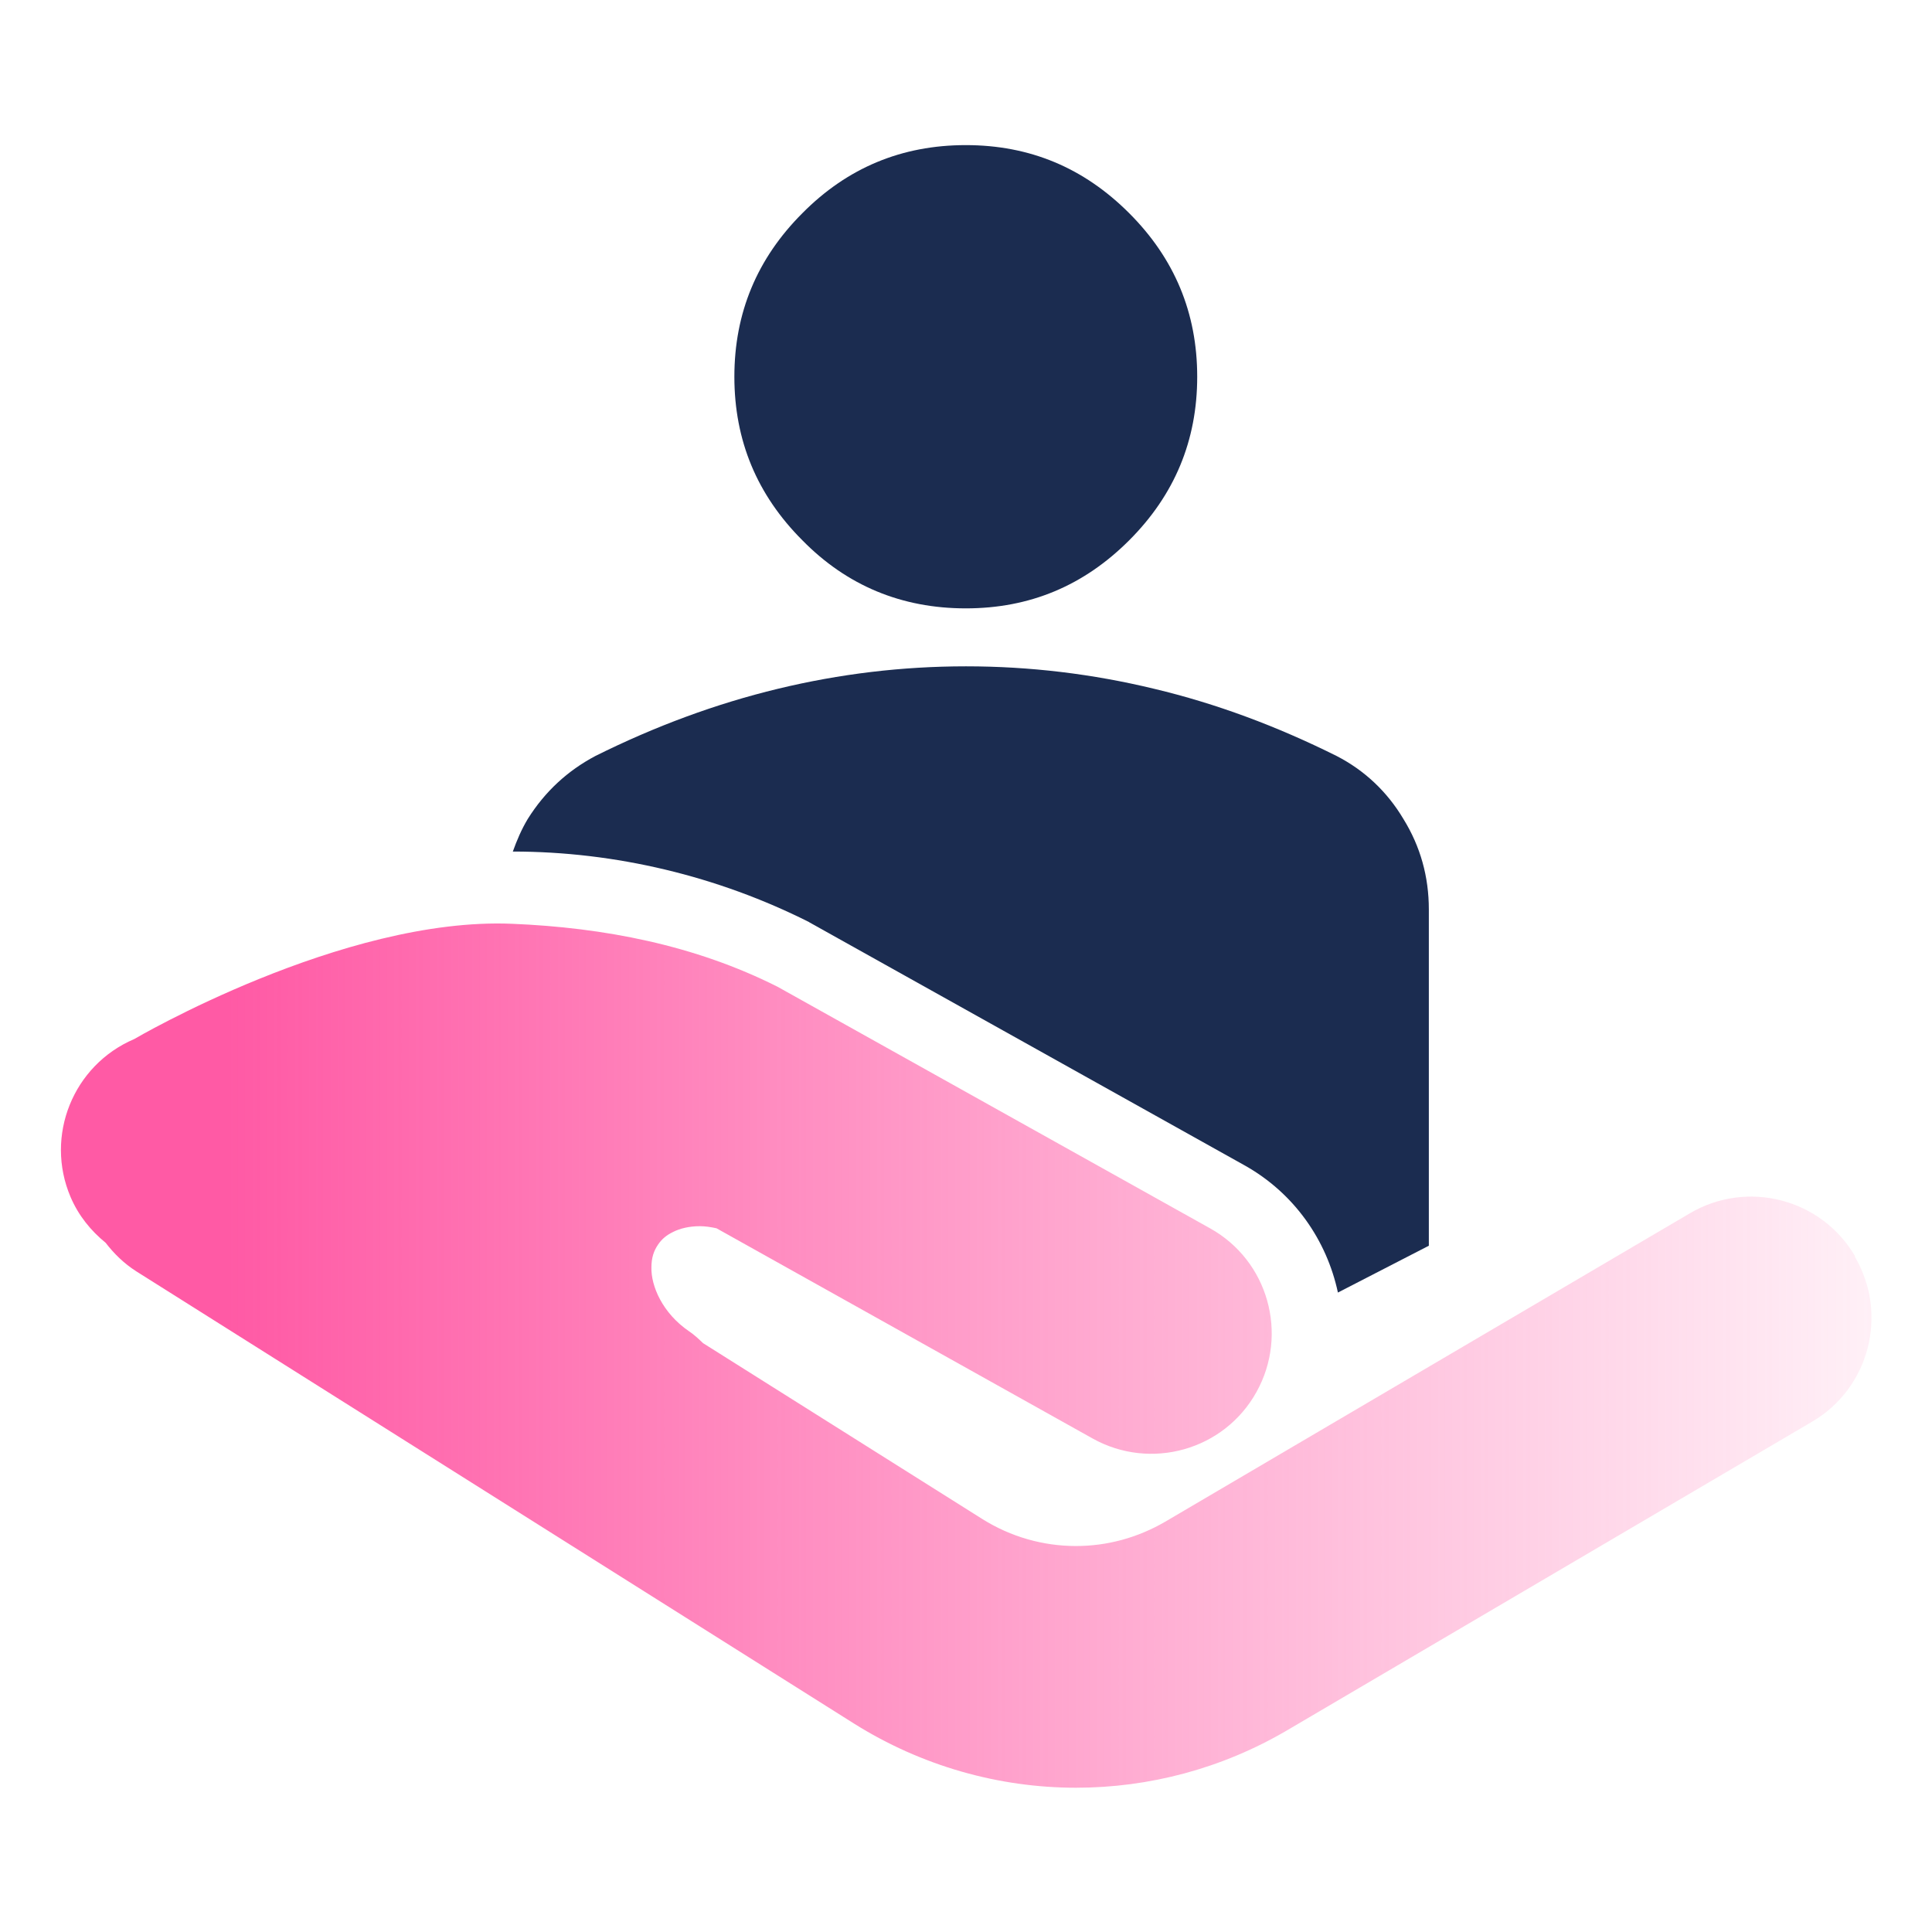
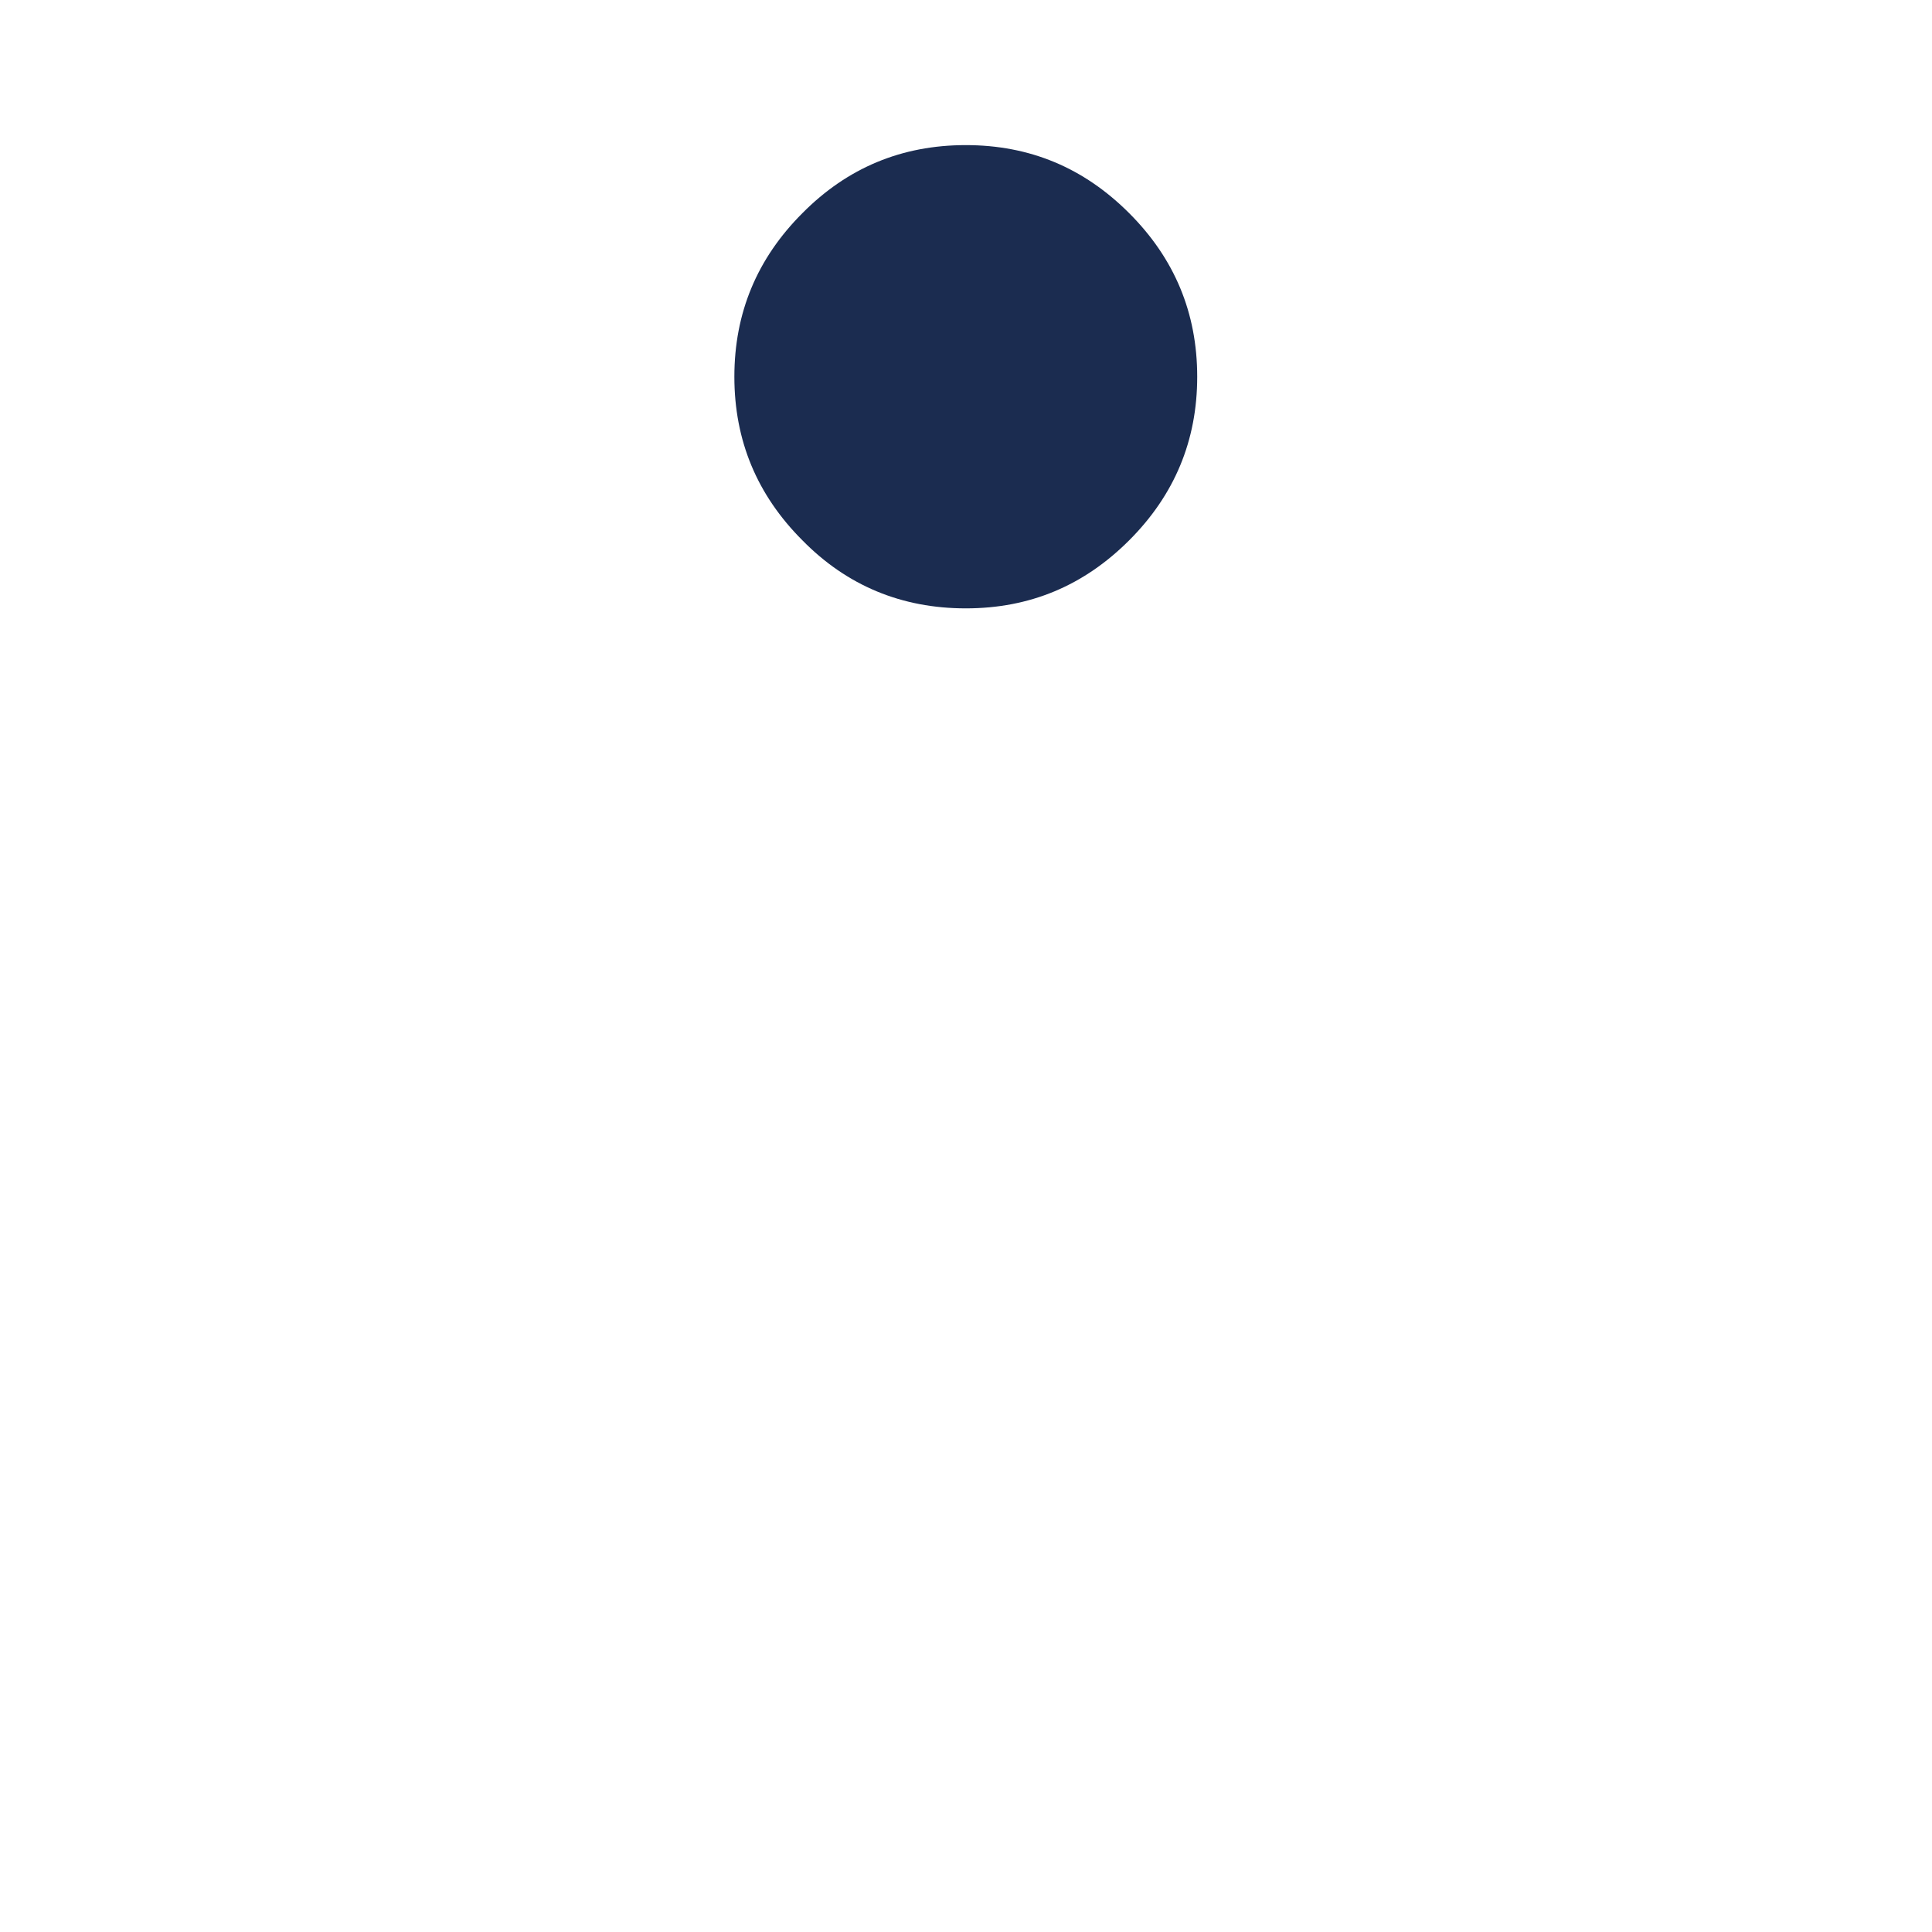
<svg xmlns="http://www.w3.org/2000/svg" version="1.1" viewBox="0 0 92 92">
  <defs>
    <style>
      .cls-1 {
        fill: #1b2c50;
      }

      .cls-2 {
        fill: url(#linear-gradient);
      }
    </style>
    <linearGradient id="linear-gradient" x1="10.83" y1="64.51" x2="97.06" y2="64.51" gradientUnits="userSpaceOnUse">
      <stop offset="0" stop-color="#ff5aa5" />
      <stop offset="1" stop-color="#ff5aa5" stop-opacity="0" />
    </linearGradient>
  </defs>
  <g>
    <g id="Layer_1">
      <g>
-         <path class="cls-2" d="M88.33,59.81c-1.6-2.73-5.12-3.64-7.85-2.04l-24.99,14.69c-1.32.77-2.78,1.16-4.25,1.16-1.56,0-3.1-.43-4.47-1.29l-13.29-8.37c-.21-.2-.42-.4-.66-.56h0c-1.28-.87-1.82-2.17-1.8-3.04,0-.47.11-.79.32-1.1.18-.26.39-.44.72-.6.32-.16.75-.27,1.27-.27.25,0,.52.04.79.1l17.91,10.01c2.76,1.54,6.26.56,7.8-2.21,1.54-2.76.56-6.26-2.21-7.8l-20.59-11.5c-3.95-1.99-8.28-2.82-12.64-3-8.08-.34-18,5.49-18,5.49-2.91,1.24-4.27,4.61-3.03,7.52.38.89.97,1.61,1.67,2.18.4.52.88.99,1.46,1.36l34.17,21.53c3.23,2.03,6.91,3.06,10.58,3.06,3.47,0,6.95-.91,10.06-2.74l24.99-14.69c2.73-1.6,3.64-5.12,2.04-7.85Z" />
        <g>
          <path class="cls-1" d="M45.99,28.97c3.05,0,5.62-1.08,7.78-3.24s3.24-4.75,3.24-7.79-1.08-5.63-3.24-7.79-4.73-3.24-7.78-3.24-5.64,1.08-7.78,3.24c-2.16,2.16-3.24,4.75-3.24,7.79s1.08,5.63,3.24,7.79c2.12,2.16,4.73,3.24,7.78,3.24Z" />
-           <path class="cls-1" d="M38.54,43.92l20.72,11.57c2.38,1.33,3.92,3.58,4.45,6.06l4.33-2.23v-16.01c0-1.56-.4-3-1.21-4.31-.78-1.31-1.86-2.32-3.18-3-2.87-1.43-5.75-2.5-8.69-3.2-2.94-.71-5.92-1.07-8.96-1.07s-6.02.36-8.96,1.07c-2.94.71-5.84,1.78-8.69,3.2-1.32.7-2.4,1.69-3.22,3-.3.5-.52,1.02-.71,1.55,4.88,0,9.76,1.17,14.11,3.36Z" />
        </g>
      </g>
    </g>
  </g>
</svg>